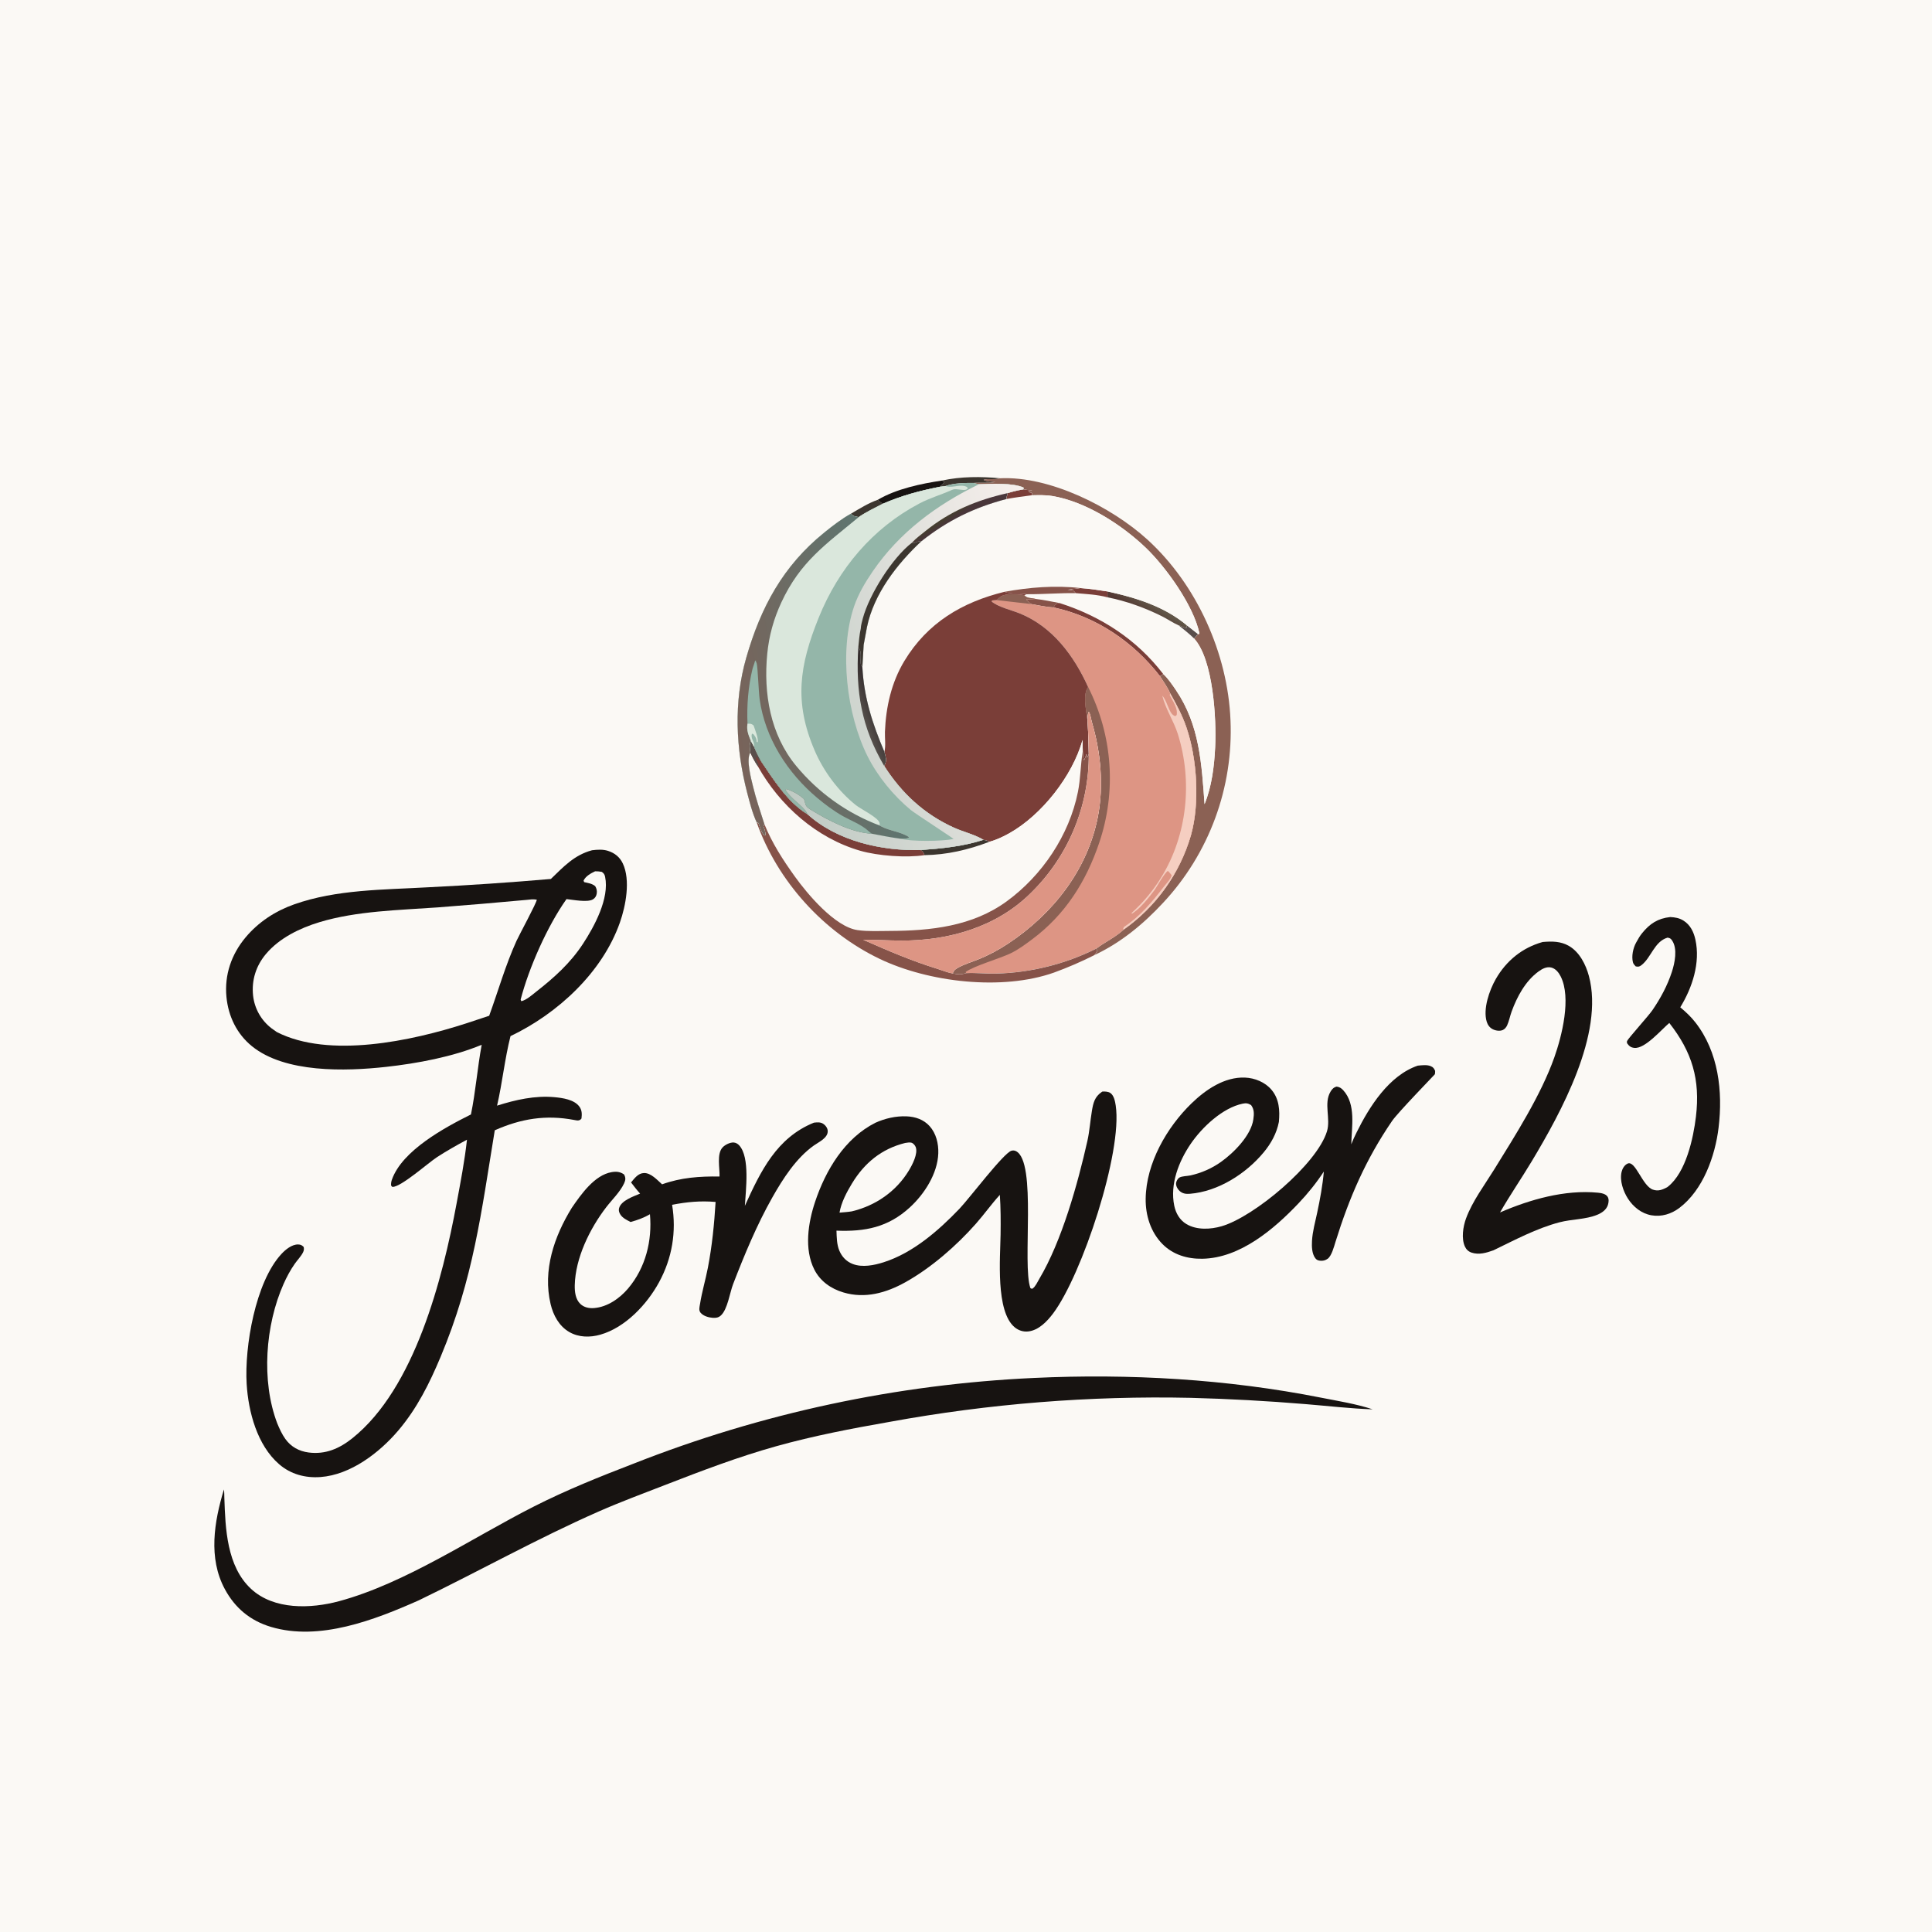
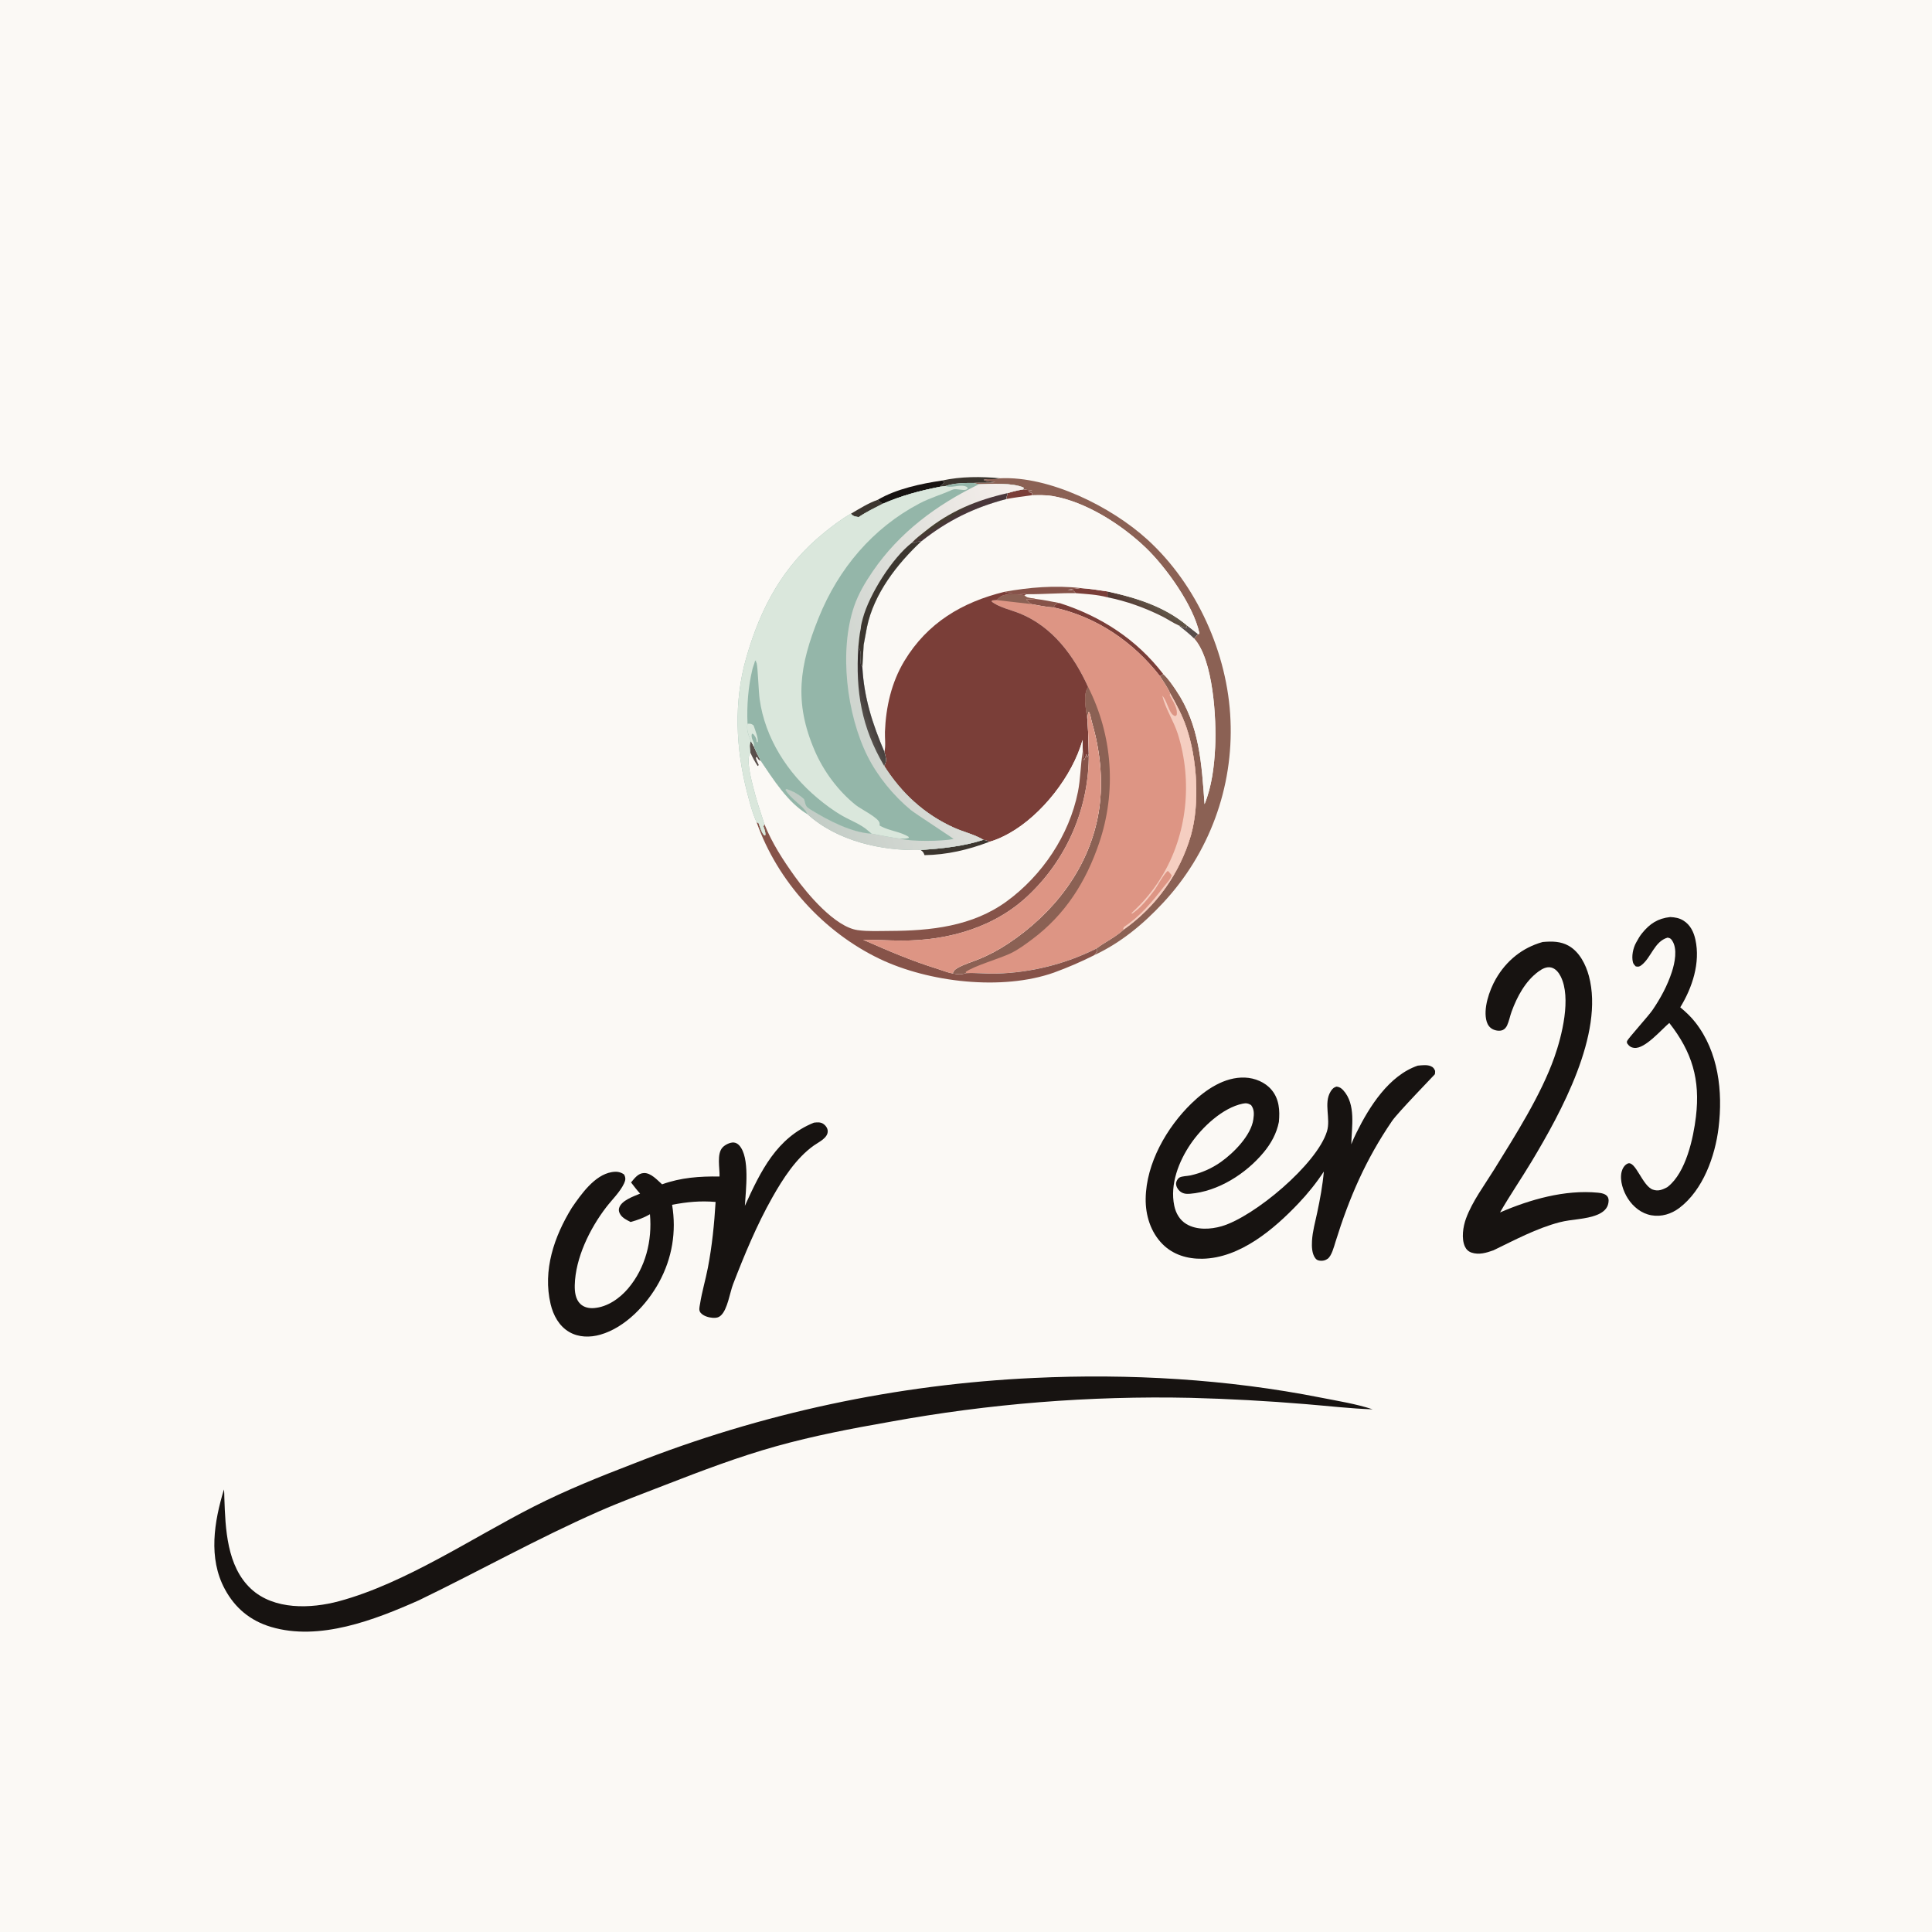
<svg xmlns="http://www.w3.org/2000/svg" width="707" height="707">
  <rect width="100%" height="100%" fill="#808080" stroke="none" />
  <path fill="#FBF9F5" transform="scale(1.414 1.414)" d="M0 0L500 0L500 32.545L500 500L0 500L0 31.991L0 0Z" />
  <path fill="#3C362F" transform="scale(1.414 1.414)" d="M220.228 132.944C222.448 131.643 224.748 130.182 227.192 129.338C227.587 129.759 227.958 130.066 228.438 130.387C226.332 131.464 224.185 132.49 222.23 133.83C221.317 133.676 220.831 133.664 220.228 132.944Z" />
  <path fill="#3C362F" transform="scale(1.414 1.414)" d="M243.819 124.362C248.58 123.301 253.961 123.3 258.804 123.774C257.373 124.27 255.841 123.757 254.575 124.167C255.018 124.64 256.863 124.59 257.593 124.755C255.716 125.113 253.826 124.842 251.935 124.987C249.695 124.972 246.803 124.999 244.696 125.79L243.151 125.995C243.621 125.604 244.124 125.263 244.391 124.697L243.819 124.362Z" />
  <path fill="#171311" transform="scale(1.414 1.414)" d="M227.192 129.338C231.934 126.524 238.422 125.156 243.819 124.362L244.391 124.697C244.124 125.263 243.621 125.604 243.151 125.995C237.91 127.04 233.366 128.254 228.438 130.387C227.958 130.066 227.587 129.759 227.192 129.338Z" />
  <path fill="#8B6154" transform="scale(1.414 1.414)" d="M258.804 123.774C271.647 123.156 287.648 131.174 296.951 139.644C309.71 151.263 317.761 169.153 318.449 186.367Q318.52 187.983 318.51 189.6Q318.5 191.217 318.41 192.831Q318.32 194.446 318.151 196.054Q317.981 197.662 317.731 199.26Q317.482 200.858 317.154 202.441Q316.825 204.024 316.419 205.59Q316.012 207.155 315.529 208.698Q315.045 210.241 314.486 211.758Q313.926 213.275 313.292 214.763Q312.658 216.25 311.951 217.705Q311.243 219.159 310.465 220.576Q309.687 221.994 308.839 223.371Q307.991 224.748 307.076 226.081Q306.161 227.414 305.181 228.701Q304.201 229.987 303.158 231.223Q302.116 232.459 301.013 233.642C295.869 239.183 290.067 243.977 283.183 247.205C283.51 246.83 283.762 246.49 284 246.052L283.683 245.523C285.98 243.775 288.661 242.585 290.798 240.577Q291.579 240.026 292.336 239.442Q293.094 238.859 293.826 238.244Q294.558 237.629 295.263 236.984Q295.969 236.338 296.647 235.664Q297.324 234.99 297.973 234.287Q298.622 233.585 299.24 232.856Q299.859 232.127 300.446 231.373Q301.033 230.618 301.588 229.84Q302.143 229.061 302.665 228.26Q303.186 227.459 303.674 226.636Q304.161 225.814 304.614 224.972Q305.066 224.129 305.483 223.269Q305.899 222.408 306.279 221.531Q306.659 220.654 307.002 219.761Q307.344 218.869 307.649 217.962Q307.954 217.056 308.22 216.138C310.539 207.856 309.828 196.363 307.017 188.184C305.963 185.118 304.45 182.281 302.857 179.47C302.173 177.89 301.125 176.432 300.199 174.982L301.037 174.438C302.212 175.458 303.508 177.378 304.383 178.676C310.454 187.677 310.987 197.665 311.736 208.113C313.608 203.558 314.243 198.277 314.482 193.391C314.841 186.043 314 170.69 309.03 165.24L310.045 164.089L310.248 164.132L310.406 163.9C308.887 156.704 301.749 146.77 296.559 141.79C290.31 135.796 280.99 129.794 272.322 128.368C270.564 128.078 268.773 128.147 266.999 128.177L267.145 127.924L266.999 127.537L266.168 127.376L266.227 127.084L267.126 126.927C266.506 126.879 265.891 126.83 265.276 126.729L264.827 126.654C264.96 126.469 264.883 126.607 264.9 126.187C262.139 124.913 256.35 125.187 253.35 125.326L251.935 124.987C253.826 124.842 255.716 125.113 257.593 124.755C256.863 124.59 255.018 124.64 254.575 124.167C255.841 123.757 257.373 124.27 258.804 123.774Z" />
  <path fill="#FBF9F5" transform="scale(1.414 1.414)" d="M279.595 152.194C281.952 152.334 284.278 152.714 286.611 153.064C293.928 154.662 301.255 156.904 307.118 161.795L310.045 164.089L309.03 165.24C314 170.69 314.841 186.043 314.482 193.391C314.243 198.277 313.608 203.558 311.736 208.113C310.987 197.665 310.454 187.677 304.383 178.676C303.508 177.378 302.212 175.458 301.037 174.438L300.199 174.982C293.278 166.088 283.741 159.589 272.647 157.192C270.756 157.116 268.707 156.635 266.828 156.322C266.36 155.941 265.929 155.601 265.572 155.107C266.39 155.055 267.207 155.03 268.025 155.006C266.959 154.687 265.828 154.924 265.101 154.042L265.662 153.781C269.866 153.818 274.109 153.455 278.345 153.501C278.277 153.411 278.219 153.313 278.143 153.23C277.579 152.612 277.077 152.716 276.292 152.638C277.383 152.451 278.498 152.34 279.595 152.194Z" />
  <path fill="#594E4B" transform="scale(1.414 1.414)" d="M307.118 161.795L310.045 164.089L309.03 165.24C307.798 164.012 306.393 162.943 305.045 161.846C305.819 161.993 306.33 162.48 307.085 162.524L307.118 161.795Z" />
  <path fill="#865349" transform="scale(1.414 1.414)" d="M268.025 155.006C270.1 155.239 272.169 155.691 274.222 156.07C273.245 156.351 273.208 156.273 272.647 157.192C270.756 157.116 268.707 156.635 266.828 156.322C266.36 155.941 265.929 155.601 265.572 155.107C266.39 155.055 267.207 155.03 268.025 155.006Z" />
  <path fill="#7A3E38" transform="scale(1.414 1.414)" d="M279.595 152.194C281.952 152.334 284.278 152.714 286.611 153.064L286.634 154.589C283.955 153.86 281.101 153.744 278.345 153.501C278.277 153.411 278.219 153.313 278.143 153.23C277.579 152.612 277.077 152.716 276.292 152.638C277.383 152.451 278.498 152.34 279.595 152.194Z" />
  <defs>
    <linearGradient id="gradient_0" gradientUnits="userSpaceOnUse" x1="296.401" y1="159.324" x2="298.087" y2="156.533">
      <stop offset="0" stop-color="#533832" />
      <stop offset="1" stop-color="#605547" />
    </linearGradient>
  </defs>
  <path fill="url(#gradient_0)" transform="scale(1.414 1.414)" d="M286.611 153.064C293.928 154.662 301.255 156.904 307.118 161.795L307.085 162.524C306.33 162.48 305.819 161.993 305.045 161.846C303.587 161.213 302.148 160.204 300.703 159.486C296.274 157.282 291.493 155.545 286.634 154.589L286.611 153.064Z" />
  <path fill="#7A3E38" transform="scale(1.414 1.414)" d="M274.222 156.07C284.894 159.476 294.183 165.482 301.037 174.438L300.199 174.982C293.278 166.088 283.741 159.589 272.647 157.192C273.208 156.273 273.245 156.351 274.222 156.07Z" />
  <path fill="#171311" transform="scale(1.414 1.414)" d="M432.252 237.331C433.514 237.399 434.59 237.571 435.682 238.253C437.456 239.362 438.33 241.182 438.768 243.17C440.09 249.168 437.968 255.603 434.851 260.69C436.291 261.895 437.579 263.087 438.741 264.571C444.751 272.241 445.905 282.46 444.764 291.863C443.872 299.217 440.753 307.962 434.626 312.604C432.533 314.19 429.982 314.975 427.366 314.513C424.817 314.062 422.695 312.355 421.315 310.215C420.1 308.332 419.126 305.542 419.667 303.286C419.87 302.439 420.401 301.499 421.236 301.132C423.26 300.243 425.035 306.929 427.76 307.873C429.152 308.355 430.189 307.914 431.432 307.275C431.5 307.226 431.57 307.18 431.636 307.129C436.329 303.431 438.242 294.558 438.908 288.979C440.053 279.399 437.919 272.271 432.014 264.742C429.958 266.46 425.728 271.499 422.951 271.194C422.012 271.091 421.592 270.694 421.075 269.977C421.078 269.789 421.012 269.587 421.084 269.414C421.364 268.743 426.625 262.927 427.659 261.412C429.757 258.34 431.519 255.084 432.676 251.54C433.421 249.257 434.21 245.562 432.735 243.397C432.348 242.829 432.192 242.8 431.568 242.657C428.127 243.652 427.345 247.847 424.792 249.791C424.239 250.212 423.987 250.224 423.325 250.104C423.002 249.733 422.735 249.53 422.605 249.043C422.193 247.491 422.643 245.37 423.401 243.994C423.462 243.885 423.525 243.777 423.585 243.667C423.998 242.902 424.406 242.209 424.954 241.531C426.965 239.041 429.047 237.681 432.252 237.331Z" />
  <path fill="#171311" transform="scale(1.414 1.414)" d="M399.244 243.789C401.642 243.58 403.928 243.574 406.082 244.833C408.787 246.416 410.415 249.642 411.205 252.588C415.211 267.526 403.937 288.005 396.399 300.563C393.732 305.006 390.787 309.286 388.206 313.779C395.981 310.425 404.941 307.852 413.517 308.666C414.372 308.748 415.556 308.931 416.059 309.732C416.435 310.333 416.328 311.209 416.119 311.856C415.712 313.112 414.541 313.906 413.372 314.383C410.344 315.62 406.778 315.498 403.62 316.323C397.681 317.875 392.001 320.92 386.497 323.58C384.693 324.227 382.737 324.819 380.824 324.168C380.037 323.9 379.476 323.373 379.128 322.628C378.152 320.537 378.642 317.421 379.406 315.341C381.044 310.878 384.197 306.699 386.697 302.657C392.183 293.789 398.8 283.421 402.264 273.633C404.21 268.135 406.713 258.242 403.895 252.681C403.391 251.685 402.6 250.684 401.47 250.397C400.274 250.094 399.103 250.739 398.169 251.42C394.771 253.896 392.62 257.923 391.207 261.788C390.781 262.953 390.554 264.256 390.036 265.377C389.812 265.862 389.435 266.329 388.942 266.556C388.165 266.914 387.063 266.741 386.318 266.362C385.535 265.964 385.024 265.266 384.769 264.436C383.749 261.117 385.454 256.262 387.109 253.373C389.829 248.629 393.977 245.251 399.244 243.789Z" />
  <path fill="#171311" transform="scale(1.414 1.414)" d="M210.643 290.543C211.415 290.46 212.239 290.363 212.939 290.775C213.598 291.164 214.182 291.904 214.215 292.69C214.29 294.509 211.871 295.566 210.608 296.468C206.007 299.75 202.605 305.074 199.861 309.928C195.862 317.001 192.653 324.758 189.726 332.332C188.878 334.526 188.302 338.827 186.586 340.421C185.961 341.002 185.294 341.11 184.474 341.055C183.404 340.983 182.001 340.584 181.298 339.72C180.767 339.066 181.049 338.208 181.171 337.436C181.667 334.286 182.604 331.198 183.205 328.062C184.289 322.416 184.849 316.795 185.196 311.061C181.29 310.728 177.777 311.051 173.941 311.803C175.094 318.784 173.952 325.631 170.554 331.861C167.423 337.601 161.83 343.57 155.365 345.411C152.7 346.17 149.766 346.139 147.318 344.719C144.689 343.194 143.182 340.389 142.499 337.509C140.42 328.744 143.41 320.017 147.971 312.6C150.355 309.12 153.862 304.096 158.304 303.346C159.527 303.14 160.464 303.234 161.493 303.935C161.967 304.772 161.918 305.387 161.514 306.257C160.479 308.489 158.388 310.476 156.889 312.429C152.663 317.933 148.906 325.546 148.748 332.613C148.711 334.271 148.918 336.247 150.193 337.456C151.163 338.376 152.462 338.63 153.759 338.526C157.211 338.249 160.39 336.016 162.571 333.433C167.082 328.09 168.826 321.082 168.204 314.238C166.596 315.192 164.977 315.754 163.189 316.255C163.157 316.237 163.124 316.218 163.091 316.201C162.173 315.715 161.227 315.28 160.611 314.407C160.236 313.877 160.047 313.263 160.235 312.617C160.801 310.677 163.968 309.624 165.656 308.905C164.82 307.985 164.073 306.997 163.313 306.014C164.21 304.956 165.13 303.624 166.665 303.58C168.469 303.528 170.103 305.398 171.346 306.501C176.249 304.742 181.052 304.408 186.214 304.48C186.301 302.348 185.433 298.629 187.007 296.946C187.646 296.263 188.928 295.616 189.882 295.68C190.43 295.716 190.939 296.015 191.303 296.413C194.152 299.522 192.982 308.114 192.774 312.064C196.854 303.103 200.989 294.448 210.643 290.543Z" />
  <path fill="#171311" transform="scale(1.414 1.414)" d="M366.91 275.789C367.957 275.689 369.302 275.5 370.289 275.928C370.949 276.213 371.117 276.512 371.412 277.14C371.386 277.434 371.422 277.74 371.336 278.023C371.31 278.106 361.751 287.934 360.275 290.094C353.438 300.103 349.195 309.922 345.616 321.423C345.247 322.608 344.629 325.012 343.619 325.752C343.012 326.196 342.361 326.357 341.62 326.27C341.082 326.207 340.726 326.06 340.389 325.609C339.495 324.414 339.467 322.573 339.543 321.153C339.674 318.722 340.382 316.228 340.887 313.845C341.637 310.309 342.291 306.803 342.608 303.198C340.666 306.151 338.497 308.845 336.064 311.41C329.709 318.111 320.934 325.58 311.202 325.763C307.361 325.835 303.618 324.762 300.849 321.964C297.779 318.862 296.443 314.517 296.499 310.223C296.617 301.068 301.946 291.772 308.385 285.532C312.034 281.996 316.893 278.665 322.199 278.878C324.745 278.98 327.39 280.056 329.058 282.027C331.074 284.411 331.246 287.383 330.976 290.338C330.398 293.314 328.957 295.921 327.034 298.238C322.437 303.778 315.247 308.361 307.959 308.949C306.937 309.031 306.046 308.928 305.26 308.203C304.734 307.717 304.306 306.929 304.369 306.193C304.413 305.691 304.801 304.996 305.25 304.744C305.939 304.356 307.253 304.381 308.07 304.197Q309.136 303.964 310.174 303.626Q311.212 303.288 312.21 302.847Q313.209 302.406 314.158 301.867Q315.108 301.328 315.998 300.697C319.308 298.349 323.78 293.841 324.365 289.683C324.557 288.319 324.627 287.135 323.785 286.001C323.032 285.53 322.502 285.441 321.624 285.622C316.397 286.701 311.102 291.725 308.188 295.974C305.079 300.509 302.732 306.477 303.899 312.052C304.306 313.996 305.317 315.769 307.06 316.799C309.726 318.374 313.281 318.185 316.165 317.347C324.555 314.911 340.796 301.333 343.418 292.793C344.432 289.488 342.517 285.561 344.341 282.514C344.743 281.843 345.157 281.399 345.935 281.21C346.704 281.331 347.126 281.601 347.641 282.168C350.969 285.83 349.811 291.615 349.706 296.149Q350.31 294.611 351.052 293.134C354.377 286.405 359.459 278.339 366.91 275.789Z" />
  <path fill="#FBF9F5" transform="scale(1.414 1.414)" d="M260.734 127.626C262.098 127.203 263.419 126.89 264.827 126.654L265.276 126.729C265.891 126.83 266.506 126.879 267.126 126.927L266.227 127.084L266.168 127.376L266.999 127.537L267.145 127.924L266.999 128.177C268.773 128.147 270.564 128.078 272.322 128.368C280.99 129.794 290.31 135.796 296.559 141.79C301.749 146.77 308.887 156.704 310.406 163.9L310.248 164.132L310.045 164.089L307.118 161.795C301.255 156.904 293.928 154.662 286.611 153.064C284.278 152.714 281.952 152.334 279.595 152.194C278.498 152.34 277.383 152.451 276.292 152.638C277.077 152.716 277.579 152.612 278.143 153.23C278.219 153.313 278.277 153.411 278.345 153.501C274.109 153.455 269.866 153.818 265.662 153.781C263.734 153.415 261.82 153.921 259.931 153.166C249.001 155.844 240.015 161.185 234.054 171.051C230.701 176.601 229.266 182.983 229.023 189.403C228.966 190.91 229.279 193.196 228.871 194.562C225.786 187.333 223.608 180.593 223.175 172.672L223.512 166.9Q223.911 164.602 224.363 162.314C226.138 153.691 232.149 145.948 238.444 140.076C245.293 134.667 252.049 131.364 260.444 129.148C260.387 128.437 260.758 128.297 260.734 127.626Z" />
  <path fill="#7A3E38" transform="scale(1.414 1.414)" d="M260.734 127.626C262.098 127.203 263.419 126.89 264.827 126.654L265.276 126.729C265.891 126.83 266.506 126.879 267.126 126.927L266.227 127.084L266.168 127.376L266.999 127.537L267.145 127.924L266.999 128.177C264.805 128.461 262.621 128.751 260.444 129.148C260.387 128.437 260.758 128.297 260.734 127.626Z" />
  <path fill="#865349" transform="scale(1.414 1.414)" d="M259.931 153.166C266.343 151.996 273.093 151.441 279.595 152.194C278.498 152.34 277.383 152.451 276.292 152.638C277.077 152.716 277.579 152.612 278.143 153.23C278.219 153.313 278.277 153.411 278.345 153.501C274.109 153.455 269.866 153.818 265.662 153.781C263.734 153.415 261.82 153.921 259.931 153.166Z" />
-   <path fill="#171311" transform="scale(1.414 1.414)" d="M285.297 282.491C285.944 282.47 286.758 282.477 287.324 282.842C288.295 283.467 288.586 285.046 288.745 286.091C290.575 298.142 280.002 329.982 272.566 339.886C271.006 341.964 268.819 344.276 266.102 344.577C264.81 344.72 263.571 344.314 262.578 343.483C257.637 339.346 258.865 325.511 258.95 319.46C258.998 316.04 258.991 312.645 258.758 309.232C256.588 311.608 254.709 314.268 252.574 316.688C247.532 322.399 240.96 328.141 234.272 331.86C229.312 334.618 223.865 336.149 218.274 334.484C215.063 333.528 212.288 331.599 210.746 328.562C208.065 323.278 209.148 316.416 210.941 311.044C213.681 302.837 218.604 294.579 226.543 290.575C229.05 289.441 231.851 288.794 234.61 288.907C236.875 289 239.021 289.716 240.571 291.431C242.287 293.33 242.915 295.988 242.828 298.494C242.647 303.735 239.215 309.053 235.441 312.498C229.79 317.657 223.862 318.782 216.478 318.491C216.546 320.219 216.539 322.034 217.214 323.652C217.883 325.257 219.048 326.489 220.683 327.117C223.189 328.08 226.235 327.456 228.715 326.663C236.291 324.238 242.881 318.489 248.312 312.817C250.79 310.229 259.763 298.351 261.766 297.808C262.16 297.701 262.536 297.721 262.899 297.896C268.458 300.582 264.457 327.238 266.678 333.387L267.077 333.544C267.146 333.509 267.219 333.482 267.282 333.438C267.97 332.959 268.528 331.717 268.961 330.99C274.804 321.173 278.909 306.404 281.41 295.295C281.991 292.716 282.151 290.062 282.59 287.458C282.934 285.415 283.306 283.879 285.064 282.65C285.141 282.597 285.22 282.544 285.297 282.491Z" />
  <path fill="#FBF9F5" transform="scale(1.414 1.414)" d="M234.253 295.797C234.738 295.734 235.399 295.589 235.873 295.726C236.346 295.863 236.819 296.409 236.986 296.856C237.628 298.572 236.1 301.461 235.203 302.942C231.916 308.377 226.57 312.033 220.461 313.496C219.411 313.674 218.329 313.732 217.268 313.83C217.699 311.213 219.117 308.55 220.477 306.302C223.71 300.956 228.166 297.306 234.253 295.797Z" />
  <path fill="#171311" transform="scale(1.414 1.414)" d="M267.61 356.609C292.278 355.447 317.613 356.91 341.836 361.704C346.274 362.583 350.943 363.312 355.243 364.734C349.448 364.544 343.623 363.849 337.842 363.381Q323.023 362.152 308.158 361.758Q298.372 361.546 288.588 361.829Q278.804 362.113 269.047 362.891Q259.29 363.67 249.585 364.941Q239.879 366.213 230.251 367.974C220.404 369.699 210.517 371.592 200.882 374.284C191.098 377.017 181.614 380.631 172.153 384.303C166.433 386.523 160.65 388.665 155.032 391.134C139.183 398.098 124 406.616 108.407 414.154C96.959 419.237 82.678 424.791 70.131 421.043C64.776 419.444 60.828 416.168 58.184 411.259C53.849 403.21 55.422 393.829 57.951 385.471C58.059 386.189 58.037 386.897 58.06 387.62C58.323 395.599 58.685 405.346 64.96 411.187C70.885 416.702 80.448 416.356 87.75 414.387C104.96 409.745 122.269 397.939 138.288 389.824C146.629 385.599 155.3 382.122 164.019 378.77Q170.207 376.33 176.491 374.146Q182.774 371.963 189.142 370.041Q195.51 368.118 201.952 366.46Q208.394 364.801 214.899 363.41Q221.404 362.018 227.96 360.896Q234.517 359.773 241.114 358.922Q247.712 358.071 254.338 357.493Q260.965 356.914 267.61 356.609Z" />
  <path fill="#DD9584" transform="scale(1.414 1.414)" d="M257.968 155.307C258.302 154.941 258.594 154.64 259.02 154.374C260.438 153.486 263.513 153.76 265.101 154.042C265.828 154.924 266.959 154.687 268.025 155.006C267.207 155.03 266.39 155.055 265.572 155.107C265.929 155.601 266.36 155.941 266.828 156.322C268.707 156.635 270.756 157.116 272.647 157.192C283.741 159.589 293.278 166.088 300.199 174.982C301.125 176.432 302.173 177.89 302.857 179.47C304.45 182.281 305.963 185.118 307.017 188.184C309.828 196.363 310.539 207.856 308.22 216.138Q307.954 217.056 307.649 217.962Q307.344 218.869 307.002 219.761Q306.659 220.654 306.279 221.531Q305.899 222.408 305.483 223.269Q305.066 224.129 304.614 224.972Q304.161 225.814 303.674 226.636Q303.186 227.459 302.665 228.26Q302.143 229.061 301.588 229.84Q301.033 230.618 300.446 231.373Q299.859 232.127 299.24 232.856Q298.622 233.585 297.973 234.287Q297.324 234.99 296.647 235.664Q295.969 236.338 295.263 236.984Q294.558 237.629 293.826 238.244Q293.094 238.859 292.336 239.442Q291.579 240.026 290.798 240.577C288.661 242.585 285.98 243.775 283.683 245.523Q282.183 246.269 280.645 246.933Q279.107 247.597 277.536 248.176Q275.964 248.755 274.363 249.249Q272.762 249.742 271.137 250.148Q269.512 250.554 267.867 250.871Q266.222 251.188 264.563 251.416Q262.903 251.644 261.234 251.781Q259.564 251.918 257.89 251.965C255.266 252.044 252.629 251.716 250.02 251.848C248.73 252.263 247.864 252.197 246.538 251.919C246.799 251.221 247.138 250.893 247.775 250.521C249.409 249.566 251.419 248.99 253.183 248.279C255.961 247.159 258.509 245.786 261.002 244.126C272.474 236.488 281.394 225.213 284.106 211.478C285.702 203.393 284.875 194.669 282.564 186.848C282.331 186.059 282.232 184.884 281.783 184.217C281.416 184.871 281.491 185.653 281.453 186.394C281.381 186.067 281.395 186.165 281.356 185.859C281.073 183.617 280.204 179.662 281.611 177.819C277.968 169.748 272.428 162.227 263.967 158.772C261.787 157.882 258.416 157.137 256.66 155.686L256.768 155.392L257.968 155.307Z" />
  <path fill="#8B6154" transform="scale(1.414 1.414)" d="M257.968 155.307C258.302 154.941 258.594 154.64 259.02 154.374C260.438 153.486 263.513 153.76 265.101 154.042C265.828 154.924 266.959 154.687 268.025 155.006C267.207 155.03 266.39 155.055 265.572 155.107C265.929 155.601 266.36 155.941 266.828 156.322C263.878 155.953 260.918 155.678 257.968 155.307Z" />
  <path fill="#F5CEC1" transform="scale(1.414 1.414)" d="M302.857 179.47C304.45 182.281 305.963 185.118 307.017 188.184C309.828 196.363 310.539 207.856 308.22 216.138Q307.954 217.056 307.649 217.962Q307.344 218.869 307.002 219.761Q306.659 220.654 306.279 221.531Q305.899 222.408 305.483 223.269Q305.066 224.129 304.614 224.972Q304.161 225.814 303.674 226.636Q303.186 227.459 302.665 228.26Q302.143 229.061 301.588 229.84Q301.033 230.618 300.446 231.373Q299.859 232.127 299.24 232.856Q298.622 233.585 297.973 234.287Q297.324 234.99 296.647 235.664Q295.969 236.338 295.263 236.984Q294.558 237.629 293.826 238.244Q293.094 238.859 292.336 239.442Q291.579 240.026 290.798 240.577L290.673 240.339L290.881 239.899C295.068 237.162 298.208 233.367 301.229 229.451C301.91 228.568 302.935 227.605 303.24 226.519C302.929 226.119 302.622 225.753 302.262 225.397C301.469 225.697 299.406 229.518 298.697 230.465C297.211 232.45 295.107 235.081 293.012 236.431L292.814 236.327C295.887 233.517 298.421 230.518 300.597 226.952C307.28 216.004 308.662 202.221 304.837 190.003C303.775 186.613 301.609 183.432 300.804 180.058C301.618 180.894 302.135 182.623 302.661 183.71C303.016 184.443 303.351 185.058 304.162 185.344L304.527 185.038C304.85 183.218 303.491 181.44 302.716 179.883L302.857 179.47Z" />
  <path fill="#8B6154" transform="scale(1.414 1.414)" d="M281.611 177.819Q282.197 178.975 282.724 180.16Q283.251 181.344 283.719 182.552Q284.187 183.761 284.594 184.992Q285.001 186.223 285.347 187.472Q285.692 188.721 285.975 189.986Q286.258 191.251 286.478 192.528Q286.698 193.806 286.854 195.093Q287.01 196.379 287.102 197.672Q287.194 198.965 287.222 200.261Q287.249 201.557 287.212 202.853Q287.175 204.149 287.074 205.441Q286.973 206.733 286.808 208.019Q286.642 209.304 286.413 210.58Q286.184 211.856 285.892 213.119Q285.6 214.382 285.246 215.629Q284.891 216.875 284.475 218.103C281.073 228.194 275.654 236.736 267.079 243.122C265.323 244.43 263.529 245.762 261.552 246.716C258.747 248.071 251.992 249.994 249.916 251.547L250.02 251.848C248.73 252.263 247.864 252.197 246.538 251.919C246.799 251.221 247.138 250.893 247.775 250.521C249.409 249.566 251.419 248.99 253.183 248.279C255.961 247.159 258.509 245.786 261.002 244.126C272.474 236.488 281.394 225.213 284.106 211.478C285.702 203.393 284.875 194.669 282.564 186.848C282.331 186.059 282.232 184.884 281.783 184.217C281.416 184.871 281.491 185.653 281.453 186.394C281.381 186.067 281.395 186.165 281.356 185.859C281.073 183.617 280.204 179.662 281.611 177.819Z" />
  <path fill="#7A3E38" transform="scale(1.414 1.414)" d="M228.871 194.562C229.279 193.196 228.966 190.91 229.023 189.403C229.266 182.983 230.701 176.601 234.054 171.051C240.015 161.185 249.001 155.844 259.931 153.166C261.82 153.921 263.734 153.415 265.662 153.781L265.101 154.042C263.513 153.76 260.438 153.486 259.02 154.374C258.594 154.64 258.302 154.941 257.968 155.307L256.768 155.392L256.66 155.686C258.416 157.137 261.787 157.882 263.967 158.772C272.428 162.227 277.968 169.748 281.611 177.819C280.204 179.662 281.073 183.617 281.356 185.859C281.395 186.165 281.381 186.067 281.453 186.394Q281.726 190.762 281.771 195.139C281.658 195.571 281.647 195.692 281.323 196.019L281.187 195.126C281.015 195.693 280.821 196.204 280.565 196.739C280.22 196.198 280.271 195.094 280.22 194.434L280.163 191.501C277.578 200.78 269.619 210.934 261.198 215.654C259.604 216.548 257.79 217.403 256.016 217.863C255.555 217.539 255.058 217.464 254.519 217.347C252.266 215.975 249.318 215.302 246.884 214.203C239.189 210.726 233.316 205.268 228.812 198.202C229.652 196.698 229.181 196.078 228.871 194.562Z" />
  <path fill="#FBF9F5" transform="scale(1.414 1.414)" d="M281.453 186.394C281.491 185.653 281.416 184.871 281.783 184.217C282.232 184.884 282.331 186.059 282.564 186.848C284.875 194.669 285.702 203.393 284.106 211.478C281.394 225.213 272.474 236.488 261.002 244.126C258.509 245.786 255.961 247.159 253.183 248.279C251.419 248.99 249.409 249.566 247.775 250.521C247.138 250.893 246.799 251.221 246.538 251.919C247.864 252.197 248.73 252.263 250.02 251.848C252.629 251.716 255.266 252.044 257.89 251.965Q259.564 251.918 261.234 251.781Q262.903 251.644 264.563 251.416Q266.222 251.188 267.867 250.871Q269.512 250.554 271.137 250.148Q272.762 249.742 274.363 249.249Q275.964 248.755 277.536 248.176Q279.107 247.597 280.645 246.933Q282.183 246.269 283.683 245.523L284 246.052C283.762 246.49 283.51 246.83 283.183 247.205Q278.111 249.752 272.779 251.699C259.327 256.463 240.323 254.219 227.657 248.157C213.132 241.205 201.184 228.035 195.816 212.8L196.309 213.011C196.658 213.887 197.118 215.699 197.876 216.232L198.071 216.14C198.146 215.315 197.844 214.641 197.572 213.88L197.816 213.271C196.772 210.011 195.655 206.769 194.855 203.438C194.379 201.459 193.048 196.606 194.18 194.749C194.077 193.767 193.842 192.668 194.332 191.771L195.15 193.257C195.653 194.525 196.284 195.716 196.915 196.923C200.16 201.708 203.861 207.643 208.953 210.686C216.659 217.682 228.157 220.247 238.276 219.988C243.839 219.582 249.173 219.071 254.519 217.347C255.058 217.464 255.555 217.539 256.016 217.863C257.79 217.403 259.604 216.548 261.198 215.654C269.619 210.934 277.578 200.78 280.163 191.501L280.22 194.434C280.271 195.094 280.22 196.198 280.565 196.739C280.821 196.204 281.015 195.693 281.187 195.126L281.323 196.019C281.647 195.692 281.658 195.571 281.771 195.139Q281.726 190.762 281.453 186.394Z" />
  <path fill="#3C362F" transform="scale(1.414 1.414)" d="M254.519 217.347C255.058 217.464 255.555 217.539 256.016 217.863C250.629 219.924 245.055 221.229 239.265 221.312C239.018 220.632 238.879 220.394 238.276 219.988C243.839 219.582 249.173 219.071 254.519 217.347Z" />
-   <path fill="#7A3E38" transform="scale(1.414 1.414)" d="M194.18 194.749C194.077 193.767 193.842 192.668 194.332 191.771L195.15 193.257C195.653 194.525 196.284 195.716 196.915 196.923C200.16 201.708 203.861 207.643 208.953 210.686C216.659 217.682 228.157 220.247 238.276 219.988C238.879 220.394 239.018 220.632 239.265 221.312C234.582 222.04 227.214 221.497 222.635 220.178C211.31 216.916 201.777 208.445 196.104 198.267C195.341 197.119 194.74 196.006 194.18 194.749Z" />
  <path fill="#594E4B" transform="scale(1.414 1.414)" d="M194.18 194.749C194.077 193.767 193.842 192.668 194.332 191.771L195.15 193.257C195.653 194.525 196.284 195.716 196.915 196.923C196.237 196.624 196.25 196.541 195.893 195.879L195.602 196.103C195.778 196.786 196.061 197.364 196.372 197.991L196.104 198.267C195.341 197.119 194.74 196.006 194.18 194.749Z" />
  <path fill="#865349" transform="scale(1.414 1.414)" d="M280.22 194.434C280.271 195.094 280.22 196.198 280.565 196.739C280.821 196.204 281.015 195.693 281.187 195.126L281.323 196.019C281.647 195.692 281.658 195.571 281.771 195.139Q281.779 196.388 281.725 197.635Q281.67 198.883 281.553 200.126Q281.437 201.369 281.258 202.605Q281.079 203.841 280.838 205.066Q280.598 206.291 280.296 207.503Q279.995 208.715 279.633 209.91Q279.271 211.105 278.85 212.281Q278.429 213.456 277.949 214.609Q277.47 215.762 276.933 216.89Q276.397 218.017 275.804 219.117Q275.212 220.216 274.565 221.284Q273.919 222.352 273.22 223.387Q272.52 224.421 271.77 225.42Q271.02 226.418 270.221 227.377Q269.422 228.337 268.575 229.255Q267.729 230.173 266.838 231.048C257.966 239.934 245.466 243.485 233.108 243.424C229.873 243.407 226.637 243.192 223.402 243.217C229.735 246.004 235.934 248.679 242.56 250.72C243.828 251.111 245.242 251.718 246.538 251.919C247.864 252.197 248.73 252.263 250.02 251.848C252.629 251.716 255.266 252.044 257.89 251.965Q259.564 251.918 261.234 251.781Q262.903 251.644 264.563 251.416Q266.222 251.188 267.867 250.871Q269.512 250.554 271.137 250.148Q272.762 249.742 274.363 249.249Q275.964 248.755 277.536 248.176Q279.107 247.597 280.645 246.933Q282.183 246.269 283.683 245.523L284 246.052C283.762 246.49 283.51 246.83 283.183 247.205Q278.111 249.752 272.779 251.699C259.327 256.463 240.323 254.219 227.657 248.157C213.132 241.205 201.184 228.035 195.816 212.8L196.309 213.011C196.658 213.887 197.118 215.699 197.876 216.232L198.071 216.14C198.146 215.315 197.844 214.641 197.572 213.88L197.816 213.271C199.801 218.186 202.618 222.532 205.692 226.822C208.93 231.34 216.084 239.888 221.956 240.714C224.639 241.092 227.516 240.934 230.223 240.925C240.854 240.889 251.637 239.745 260.505 233.288C269.719 226.578 276.715 216.157 278.963 204.965C279.652 201.536 279.62 198.068 280.183 194.647L280.22 194.434Z" />
  <path fill="#DD9584" transform="scale(1.414 1.414)" d="M281.453 186.394C281.491 185.653 281.416 184.871 281.783 184.217C282.232 184.884 282.331 186.059 282.564 186.848C284.875 194.669 285.702 203.393 284.106 211.478C281.394 225.213 272.474 236.488 261.002 244.126C258.509 245.786 255.961 247.159 253.183 248.279C251.419 248.99 249.409 249.566 247.775 250.521C247.138 250.893 246.799 251.221 246.538 251.919C245.242 251.718 243.828 251.111 242.56 250.72C235.934 248.679 229.735 246.004 223.402 243.217C226.637 243.192 229.873 243.407 233.108 243.424C245.466 243.485 257.966 239.934 266.838 231.048Q267.729 230.173 268.575 229.255Q269.422 228.337 270.221 227.377Q271.02 226.418 271.77 225.42Q272.52 224.421 273.22 223.387Q273.919 222.352 274.565 221.284Q275.212 220.216 275.804 219.117Q276.397 218.017 276.933 216.89Q277.47 215.762 277.949 214.609Q278.429 213.456 278.85 212.281Q279.271 211.105 279.633 209.91Q279.995 208.715 280.296 207.503Q280.598 206.291 280.838 205.066Q281.079 203.841 281.258 202.605Q281.437 201.369 281.553 200.126Q281.67 198.883 281.725 197.635Q281.779 196.388 281.771 195.139Q281.726 190.762 281.453 186.394Z" />
  <path fill="#94B6A9" transform="scale(1.414 1.414)" d="M244.696 125.79C246.803 124.999 249.695 124.972 251.935 124.987L253.35 125.326C256.35 125.187 262.139 124.913 264.9 126.187C264.883 126.607 264.96 126.469 264.827 126.654C263.419 126.89 262.098 127.203 260.734 127.626C260.758 128.297 260.387 128.437 260.444 129.148C252.049 131.364 245.293 134.667 238.444 140.076C232.149 145.948 226.138 153.691 224.363 162.314Q223.911 164.602 223.512 166.9L223.175 172.672C223.608 180.593 225.786 187.333 228.871 194.562C229.181 196.078 229.652 196.698 228.812 198.202C233.316 205.268 239.189 210.726 246.884 214.203C249.318 215.302 252.266 215.975 254.519 217.347C249.173 219.071 243.839 219.582 238.276 219.988C228.157 220.247 216.659 217.682 208.953 210.686C203.861 207.643 200.16 201.708 196.915 196.923C196.284 195.716 195.653 194.525 195.15 193.257L194.332 191.771C193.842 192.668 194.077 193.767 194.18 194.749C193.048 196.606 194.379 201.459 194.855 203.438C195.655 206.769 196.772 210.011 197.816 213.271L197.572 213.88C197.844 214.641 198.146 215.315 198.071 216.14L197.876 216.232C197.118 215.699 196.658 213.887 196.309 213.011L195.816 212.8C194.729 210.441 194.03 207.697 193.375 205.178C190.404 193.751 189.838 181.656 193.135 170.203C196.881 157.186 202.627 146.458 213.347 137.81C215.522 136.056 217.78 134.299 220.228 132.944C220.831 133.664 221.317 133.676 222.23 133.83C224.185 132.49 226.332 131.464 228.438 130.387C233.366 128.254 237.91 127.04 243.151 125.995L244.696 125.79Z" />
  <defs>
    <linearGradient id="gradient_1" gradientUnits="userSpaceOnUse" x1="198.083" y1="188.96" x2="275.355" y2="164.513">
      <stop offset="0" stop-color="#BFCAC3" />
      <stop offset="1" stop-color="#F6EFEC" />
    </linearGradient>
  </defs>
  <path fill="url(#gradient_1)" transform="scale(1.414 1.414)" d="M253.35 125.326C256.35 125.187 262.139 124.913 264.9 126.187C264.883 126.607 264.96 126.469 264.827 126.654C263.419 126.89 262.098 127.203 260.734 127.626C260.758 128.297 260.387 128.437 260.444 129.148C252.049 131.364 245.293 134.667 238.444 140.076C232.149 145.948 226.138 153.691 224.363 162.314Q223.911 164.602 223.512 166.9L223.175 172.672C223.608 180.593 225.786 187.333 228.871 194.562C229.181 196.078 229.652 196.698 228.812 198.202C233.316 205.268 239.189 210.726 246.884 214.203C249.318 215.302 252.266 215.975 254.519 217.347C249.173 219.071 243.839 219.582 238.276 219.988C228.157 220.247 216.659 217.682 208.953 210.686C208.883 210.552 208.816 210.416 208.742 210.284C207.696 208.41 204.676 206.802 203.286 204.411L203.52 204.206C205.12 204.696 206.842 205.654 208.065 206.8C208.219 207.19 208.302 207.502 208.388 207.911C208.583 208.836 209.275 209.216 210.031 209.679C214.355 212.322 220.416 215.502 225.562 215.745C227.988 216.216 230.407 216.699 232.857 217.033C235.847 217.846 243.767 217.747 246.786 217.131C246.669 216.913 236.804 210.529 235.709 209.623C231.22 205.912 227.152 200.949 224.533 195.739C219.099 184.934 217.116 168.396 221.049 156.9C222.161 153.651 223.924 150.703 225.853 147.88C232.77 137.762 242.412 130.642 253.35 125.326Z" />
  <defs>
    <linearGradient id="gradient_2" gradientUnits="userSpaceOnUse" x1="247.318" y1="132.408" x2="248.011" y2="133.462">
      <stop offset="0" stop-color="#453D2F" />
      <stop offset="1" stop-color="#49363A" />
    </linearGradient>
  </defs>
  <path fill="url(#gradient_2)" transform="scale(1.414 1.414)" d="M236.025 140.434C237.002 139.345 238.329 138.389 239.467 137.465C245.857 132.28 252.764 129.431 260.734 127.626C260.758 128.297 260.387 128.437 260.444 129.148C252.049 131.364 245.293 134.667 238.444 140.076C237.946 140.055 237.644 140.115 237.195 140.317C236.623 140.575 236.615 140.51 236.025 140.434Z" />
  <defs>
    <linearGradient id="gradient_3" gradientUnits="userSpaceOnUse" x1="226.911" y1="182.765" x2="223.129" y2="184.154">
      <stop offset="0" stop-color="#332B2C" />
      <stop offset="1" stop-color="#534D49" />
    </linearGradient>
  </defs>
  <path fill="url(#gradient_3)" transform="scale(1.414 1.414)" d="M222.129 167.488C223.453 169.073 222.095 171.548 223.175 172.672C223.608 180.593 225.786 187.333 228.871 194.562C229.181 196.078 229.652 196.698 228.812 198.202C222.923 188.121 221.411 178.983 222.129 167.488Z" />
  <path fill="#3C362F" transform="scale(1.414 1.414)" d="M236.025 140.434C236.615 140.51 236.623 140.575 237.195 140.317C237.644 140.115 237.946 140.055 238.444 140.076C232.149 145.948 226.138 153.691 224.363 162.314Q223.911 164.602 223.512 166.9L223.175 172.672C222.095 171.548 223.453 169.073 222.129 167.488C222.29 165.882 222.412 164.269 222.764 162.691C222.8 161.776 223.095 160.871 223.314 159.982C224.993 153.801 230.939 144.348 236.025 140.434Z" />
  <path fill="#DAE7DC" transform="scale(1.414 1.414)" d="M244.696 125.79C244.813 125.821 244.929 125.856 245.047 125.884C246.718 126.289 248.592 125.179 250.27 126.029L250.467 126.443C249.966 126.897 249.558 126.813 248.911 126.765C248.588 126.742 248.268 126.692 247.947 126.657C247.229 126.579 246.903 126.544 246.235 126.844C243.52 128.063 240.623 128.888 237.988 130.276C225.826 136.678 217.016 147.153 211.892 159.823C206.862 172.265 205.456 181.696 210.821 194.21C213.124 199.581 216.919 204.704 221.489 208.361C222.757 209.376 227.339 211.601 227.63 212.979C227.68 213.22 227.653 213.401 227.635 213.636C227.752 213.702 227.868 213.77 227.986 213.835C230.219 215.051 233.132 215.229 235.205 216.613L235.161 216.86C234.393 217.111 233.652 217.053 232.857 217.033C230.407 216.699 227.988 216.216 225.562 215.745C220.416 215.502 214.355 212.322 210.031 209.679C209.275 209.216 208.583 208.836 208.388 207.911C208.302 207.502 208.219 207.19 208.065 206.8C206.842 205.654 205.12 204.696 203.52 204.206L203.286 204.411C204.676 206.802 207.696 208.41 208.742 210.284C208.816 210.416 208.883 210.552 208.953 210.686C203.861 207.643 200.16 201.708 196.915 196.923C196.284 195.716 195.653 194.525 195.15 193.257L194.332 191.771C193.842 192.668 194.077 193.767 194.18 194.749C193.048 196.606 194.379 201.459 194.855 203.438C195.655 206.769 196.772 210.011 197.816 213.271L197.572 213.88C197.844 214.641 198.146 215.315 198.071 216.14L197.876 216.232C197.118 215.699 196.658 213.887 196.309 213.011L195.816 212.8C194.729 210.441 194.03 207.697 193.375 205.178C190.404 193.751 189.838 181.656 193.135 170.203C196.881 157.186 202.627 146.458 213.347 137.81C215.522 136.056 217.78 134.299 220.228 132.944C220.831 133.664 221.317 133.676 222.23 133.83C224.185 132.49 226.332 131.464 228.438 130.387C233.366 128.254 237.91 127.04 243.151 125.995L244.696 125.79Z" />
  <defs>
    <linearGradient id="gradient_4" gradientUnits="userSpaceOnUse" x1="189.395" y1="180.72" x2="227.126" y2="174.903">
      <stop offset="0" stop-color="#78635A" />
      <stop offset="1" stop-color="#5F756F" />
    </linearGradient>
  </defs>
-   <path fill="url(#gradient_4)" transform="scale(1.414 1.414)" d="M195.816 212.8C194.729 210.441 194.03 207.697 193.375 205.178C190.404 193.751 189.838 181.656 193.135 170.203C196.881 157.186 202.627 146.458 213.347 137.81C215.522 136.056 217.78 134.299 220.228 132.944C220.831 133.664 221.317 133.676 222.23 133.83C213.65 140.934 207.099 145.382 202.22 155.887C200.236 160.158 199.022 164.507 198.564 169.196C197.568 179.405 199.325 190.091 206.049 198.216Q207.117 199.509 208.267 200.73Q209.417 201.951 210.644 203.095Q211.871 204.239 213.17 205.301Q214.469 206.362 215.834 207.337Q217.199 208.312 218.624 209.197Q220.049 210.081 221.529 210.871Q223.009 211.661 224.537 212.353Q226.065 213.045 227.635 213.636C227.752 213.702 227.868 213.77 227.986 213.835C230.219 215.051 233.132 215.229 235.205 216.613L235.161 216.86C234.393 217.111 233.652 217.053 232.857 217.033C230.407 216.699 227.988 216.216 225.562 215.745C220.416 215.502 214.355 212.322 210.031 209.679C209.275 209.216 208.583 208.836 208.388 207.911C208.302 207.502 208.219 207.19 208.065 206.8C206.842 205.654 205.12 204.696 203.52 204.206L203.286 204.411C204.676 206.802 207.696 208.41 208.742 210.284C208.816 210.416 208.883 210.552 208.953 210.686C203.861 207.643 200.16 201.708 196.915 196.923C196.284 195.716 195.653 194.525 195.15 193.257L194.332 191.771C193.842 192.668 194.077 193.767 194.18 194.749C193.048 196.606 194.379 201.459 194.855 203.438C195.655 206.769 196.772 210.011 197.816 213.271L197.572 213.88C197.844 214.641 198.146 215.315 198.071 216.14L197.876 216.232C197.118 215.699 196.658 213.887 196.309 213.011L195.816 212.8Z" />
  <path fill="#94B6A9" transform="scale(1.414 1.414)" d="M193.455 187.284C193.244 182.68 193.631 177.735 194.717 173.235C194.89 172.52 195.201 171.872 195.366 171.143L195.625 170.877C195.633 171.002 195.616 171.132 195.648 171.253C195.683 171.382 195.787 171.485 195.821 171.613C196.13 172.789 196.318 178.978 196.597 180.969C198.015 191.069 203.826 200.065 211.543 206.528C213.57 208.226 215.748 209.85 218.051 211.159C220.279 212.425 222.896 213.357 224.783 215.091C225.03 215.318 225.304 215.529 225.562 215.745C220.416 215.502 214.355 212.322 210.031 209.679C209.275 209.216 208.583 208.836 208.388 207.911C208.302 207.502 208.219 207.19 208.065 206.8C206.842 205.654 205.12 204.696 203.52 204.206L203.286 204.411C204.676 206.802 207.696 208.41 208.742 210.284C208.816 210.416 208.883 210.552 208.953 210.686C203.861 207.643 200.16 201.708 196.915 196.923C196.284 195.716 195.653 194.525 195.15 193.257L194.332 191.771C193.72 190.244 193.153 188.968 193.455 187.284Z" />
  <path fill="#DAE7DC" transform="scale(1.414 1.414)" d="M193.455 187.284C194.236 187.309 194.401 187.23 195.025 187.74C195.391 188.858 196.29 190.951 196.098 192.088L195.822 192.022C195.813 191.884 195.808 191.746 195.795 191.609C195.735 190.97 195.38 190.536 195.01 190.038L194.619 189.868C194.15 191.126 195.374 192.008 195.15 193.257L194.332 191.771C193.72 190.244 193.153 188.968 193.455 187.284Z" />
-   <path fill="#171311" transform="scale(1.414 1.414)" d="M153.223 220.044C154.611 219.879 156.017 219.772 157.368 220.208C159.107 220.77 160.409 221.817 161.191 223.482C163.216 227.793 161.945 234.438 160.433 238.736C155.876 251.69 144.341 262.31 132.117 268.15C130.611 274.094 130.017 280.184 128.641 286.142C133.422 284.624 138.477 283.477 143.523 283.949C145.607 284.144 148.573 284.567 149.906 286.343C150.636 287.314 150.621 288.308 150.49 289.463C149.99 290.153 149.371 289.993 148.59 289.845C141.267 288.455 134.837 289.503 128.047 292.517C124.54 313.852 122.535 330.854 114.033 351.143C111.155 358.011 107.933 364.5 103.07 370.223C98.185 375.97 90.747 381.68 82.951 382.257C79.012 382.548 75.239 381.543 72.224 378.927C66.555 374.009 64.273 365.369 63.835 358.165C63.253 348.587 66.084 331.816 72.826 324.534C73.863 323.414 75.546 322.008 77.184 322.069C77.861 322.094 78.12 322.261 78.595 322.715C78.701 323.23 78.668 323.597 78.438 324.079C77.956 325.089 76.98 326.082 76.323 327.015C75.16 328.664 74.21 330.444 73.39 332.286C68.658 342.92 67.568 357.386 71.745 368.349C72.319 369.735 72.964 371.167 73.841 372.392C75.309 374.441 77.388 375.58 79.869 375.903C84.242 376.472 87.867 374.877 91.21 372.2C107.38 359.253 114.552 330.866 118.163 311.463C119.184 305.976 120.243 300.507 120.853 294.955C118.213 296.374 115.614 297.835 113.1 299.469C110.781 300.977 103.872 307.154 101.566 307.185L101.211 306.819C101.183 306.247 101.238 305.827 101.43 305.282C104.097 297.726 115.116 291.792 121.88 288.422C123.102 282.479 123.552 276.365 124.661 270.39C117.137 273.516 107.993 275.213 99.919 276.107C89.353 277.276 73.769 277.712 65.197 270.755C61.276 267.574 59.086 262.997 58.605 258.013C58.056 252.313 59.881 246.992 63.536 242.62C66.874 238.627 71.231 235.781 76.12 234.05C87.091 230.167 99.234 230.287 110.721 229.632Q126.661 228.848 142.561 227.476C145.871 224.29 148.628 221.272 153.223 220.044Z" />
  <path fill="#FBF9F5" transform="scale(1.414 1.414)" d="M154.014 225.491C154.624 225.479 155.147 225.524 155.746 225.638C156.266 226.02 156.464 226.267 156.6 226.914C157.771 232.505 153.79 239.804 150.876 244.258C147.604 249.26 143.437 252.994 138.769 256.65C137.716 257.475 136.215 258.836 134.912 259.106L134.74 258.699C136.887 250.426 141.665 239.661 146.606 232.683C148.28 232.855 152.01 233.603 153.432 232.767C153.992 232.438 154.315 231.934 154.425 231.302C154.551 230.581 154.412 229.962 154.04 229.341C153.222 228.655 152.203 228.53 151.187 228.295L151.021 227.917C151.548 226.76 152.907 226.008 154.014 225.491Z" />
  <path fill="#FBF9F5" transform="scale(1.414 1.414)" d="M136.158 232.901C137.096 232.799 137.98 232.666 138.918 232.834C138.935 233.569 134.375 241.94 133.677 243.482C130.8 249.833 128.97 256.358 126.599 262.88L120.533 264.886C106.633 269.371 85.193 274.023 71.622 267.085Q70.923 266.618 70.253 266.112Q69.758 265.732 69.304 265.303Q68.85 264.875 68.442 264.403Q68.033 263.931 67.674 263.421Q67.315 262.91 67.009 262.366Q66.703 261.822 66.454 261.25Q66.204 260.678 66.014 260.084Q65.823 259.489 65.694 258.879Q65.564 258.268 65.496 257.648C65.078 253.656 66.25 249.957 68.822 246.897C72.302 242.756 77.593 240.195 82.68 238.656C92.325 235.74 103.257 235.552 113.274 234.834Q124.724 233.96 136.158 232.901Z" />
</svg>